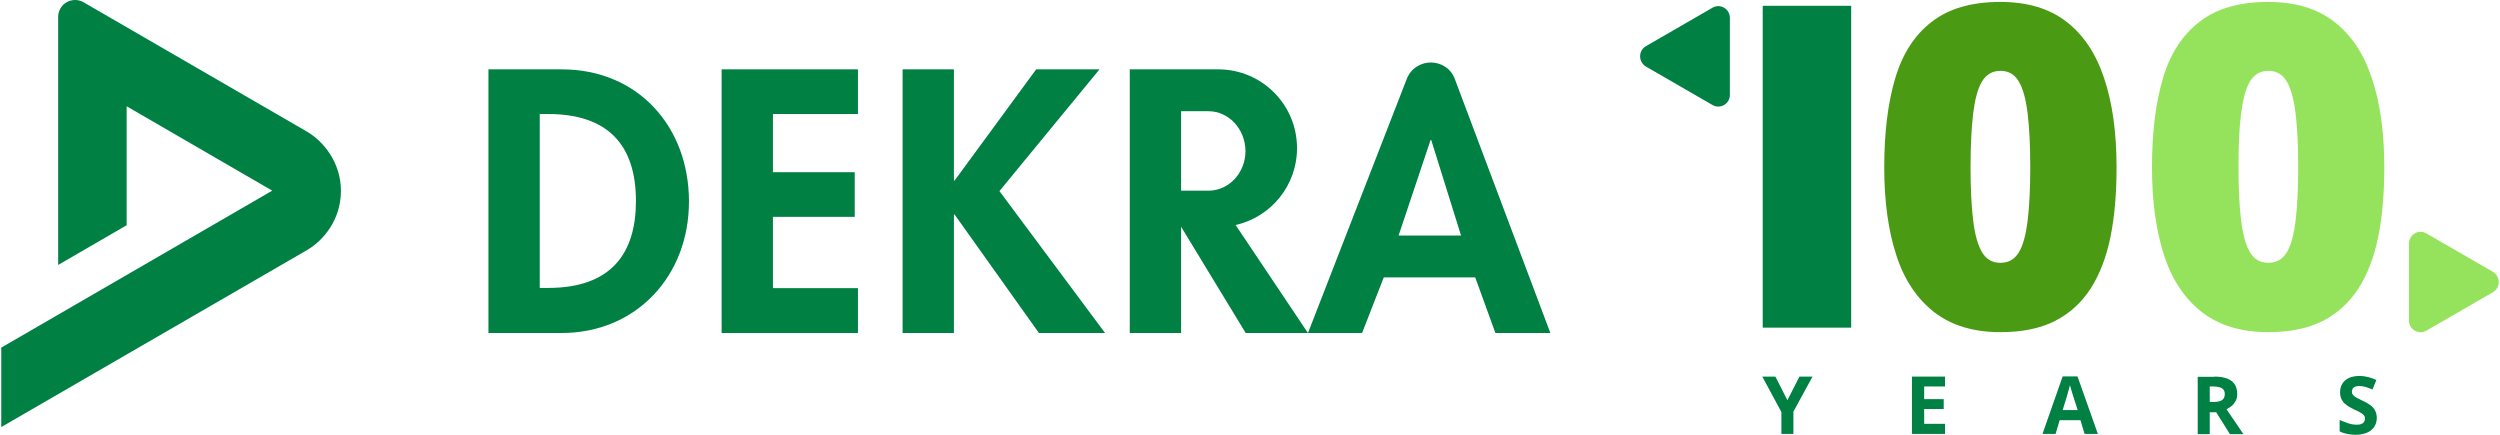
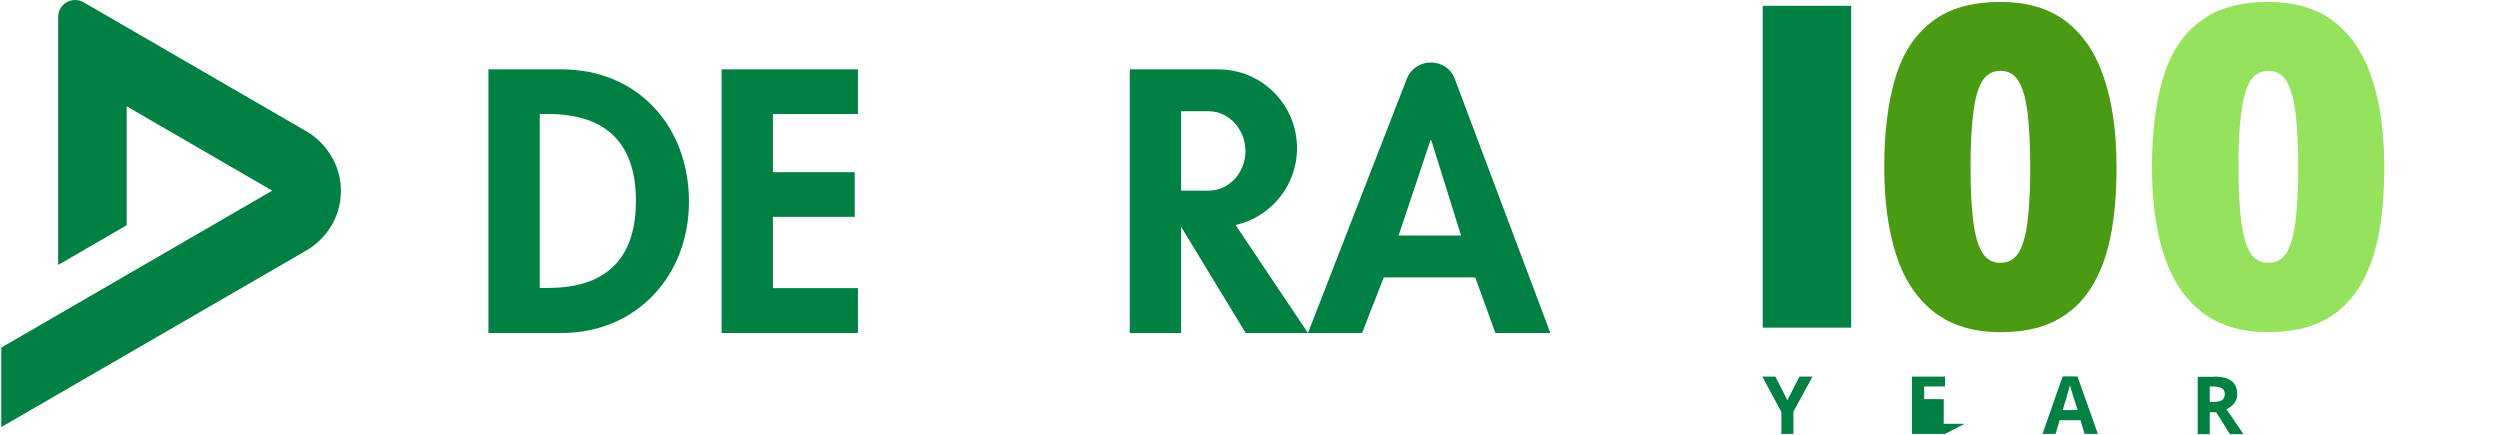
<svg xmlns="http://www.w3.org/2000/svg" id="logo100" viewBox="0 0 1163.2 202.501" width="230" height="40" data-v-2e421e98="">
  <style id="style1" type="text/css" data-v-2e421e98="">
      .st0{fill:#FFFFFF;}
      .st1{fill-rule:evenodd;clip-rule:evenodd;fill:#FFFFFF;}
      .st2{fill-rule:evenodd;clip-rule:evenodd;}
      .st3{fill:#F0F7EA;}
      .st4{fill:#E8FEB4;}
      .st5{fill:#D5FD9E;}
      .st6{fill-rule:evenodd;clip-rule:evenodd;fill:#D5FD9E;}
      .st7{fill:#95E35D;}
      .st8{fill:#4A9A14;}
      .st9{fill:#008143;}
      .st10{fill-rule:evenodd;clip-rule:evenodd;fill:#008143;}
    </style>
  <path id="path1" d="m 1109.9,78.001 c 0,12 -0.9,22.8 -2.8,32.2 -1.9,9.4 -5,17.5 -9.2,24.1 -4.3,6.6 -9.8,11.7 -16.7,15.2 -6.9,3.5 -15.3,5.2 -25.4,5.2 -12.5,0 -22.7,-3.1 -30.7,-9.2 -8,-6.2 -14,-15 -17.7,-26.4 -3.8,-11.5 -5.7,-25.2 -5.7,-41.1 0,-16.2 1.7,-30.1 5.1,-41.5 3.4,-11.5 9.1,-20.3 17.1,-26.4 8,-6.2 18.6,-9.2 31.9,-9.2 12.4,0 22.7,3 30.6,9.1 8,6.1 13.9,14.9 17.7,26.4 3.9,11.5 5.8,25.4 5.8,41.6 z m -67.9,0 c 0,9.8 0.4,18 1.2,24.5 0.8,6.6 2.1,11.5 4.1,14.9 2,3.4 4.8,5 8.6,5 3.8,0 6.6,-1.6 8.6,-4.9 2,-3.3 3.3,-8.3 4.1,-14.9 0.8,-6.6 1.2,-14.9 1.2,-24.7 0,-9.9 -0.4,-18.2 -1.2,-24.9 -0.8,-6.6 -2.1,-11.6 -4.1,-15 -2,-3.4 -4.8,-5 -8.6,-5 -3.8,0 -6.6,1.7 -8.6,5 -2,3.4 -3.3,8.4 -4.1,15 -0.9,6.8 -1.2,15.1 -1.2,25 z" class="st7" data-v-2e421e98="" />
  <path id="path2" d="m 985.2,78.001 c 0,12 -0.9,22.8 -2.8,32.2 -1.9,9.4 -5,17.5 -9.2,24.1 -4.3,6.6 -9.8,11.7 -16.7,15.2 -6.9,3.5 -15.3,5.2 -25.4,5.2 -12.5,0 -22.7,-3.1 -30.7,-9.2 -8,-6.2 -14,-15 -17.7,-26.4 -3.8,-11.5 -5.7,-25.2 -5.7,-41.1 0,-16.2 1.7,-30.1 5.1,-41.5 3.4,-11.5 9.1,-20.3 17.1,-26.4 8,-6.2 18.6,-9.2 31.9,-9.2 12.4,0 22.7,3 30.6,9.1 8,6.1 13.9,14.9 17.7,26.4 3.9,11.5 5.8,25.4 5.8,41.6 z m -68,0 c 0,9.8 0.4,18 1.2,24.5 0.8,6.6 2.1,11.5 4.1,14.9 2,3.4 4.8,5 8.6,5 3.8,0 6.6,-1.6 8.6,-4.9 2,-3.3 3.3,-8.3 4.1,-14.9 0.8,-6.6 1.2,-14.9 1.2,-24.7 0,-9.9 -0.4,-18.2 -1.2,-24.9 -0.8,-6.6 -2.1,-11.6 -4.1,-15 -2,-3.4 -4.8,-5 -8.6,-5 -3.8,0 -6.6,1.7 -8.6,5 -2,3.4 -3.3,8.4 -4.1,15 -0.8,6.8 -1.2,15.1 -1.2,25 z" class="st8" data-v-2e421e98="" />
  <rect id="rect2" x="820.4" y="2.701" width="41.2" height="149.9" class="st9" data-v-2e421e98="" />
-   <path id="path3" d="M 766,21.501 797,3.601 c 3.6,-2.1 8.1,0.5 8.1,4.7 V 44.201 c 0,4.2 -4.5,6.8 -8.1,4.7 l -31,-17.9 c -3.6,-2.2 -3.6,-7.4 0,-9.5 z" class="st9" data-v-2e421e98="" />
-   <path id="path4" d="m 1160.5,136.101 -31,17.9 c -3.6,2.1 -8.1,-0.5 -8.1,-4.7 v -35.9 c 0,-4.2 4.5,-6.8 8.1,-4.7 l 31,17.9 c 3.6,2.2 3.6,7.4 0,9.5 z" class="st7" data-v-2e421e98="" />
  <path id="path5" d="m 831.9,186.401 5.6,-11 h 6.1 l -8.9,16.3 v 10.4 h -5.6 v -10.2 l -8.9,-16.5 h 6.1 z" class="st9" data-v-2e421e98="" />
-   <path id="path6" d="m 905.3,202.101 h -15.4 v -26.7 h 15.4 v 4.6 h -9.7 v 5.9 h 9.1 v 4.6 h -9.1 v 6.9 h 9.7 z" class="st9" data-v-2e421e98="" />
+   <path id="path6" d="m 905.3,202.101 h -15.4 v -26.7 h 15.4 v 4.6 h -9.7 v 5.9 h 9.1 v 4.6 v 6.9 h 9.7 z" class="st9" data-v-2e421e98="" />
  <path id="path7" d="m 970.3,202.101 -1.9,-6.4 h -9.7 l -1.9,6.4 h -6.1 l 9.4,-26.8 h 6.9 l 9.5,26.8 z m -5.2,-17.3 c -0.1,-0.4 -0.3,-1 -0.5,-1.6 -0.2,-0.6 -0.4,-1.3 -0.6,-2 -0.2,-0.7 -0.4,-1.3 -0.5,-1.8 -0.1,0.5 -0.3,1.1 -0.5,1.9 -0.2,0.7 -0.4,1.4 -0.6,2.1 -0.2,0.7 -0.3,1.1 -0.4,1.4 l -1.9,6.2 h 7 z" class="st9" data-v-2e421e98="" />
  <path id="path8" d="m 1030.7,175.401 c 2.4,0 4.4,0.3 6,0.9 1.6,0.6 2.7,1.5 3.5,2.7 0.8,1.2 1.2,2.7 1.2,4.5 0,1.2 -0.2,2.3 -0.7,3.2 -0.5,0.9 -1.1,1.7 -1.8,2.3 -0.8,0.6 -1.6,1.2 -2.5,1.6 l 7.9,11.6 h -6.3 l -6.4,-10.2 h -3 v 10.2 h -5.6 v -26.7 h 7.7 z m -0.4,4.6 h -1.7 v 7.2 h 1.8 c 1.9,0 3.2,-0.3 4,-0.9 0.8,-0.6 1.2,-1.5 1.2,-2.8 0,-0.8 -0.2,-1.5 -0.6,-2 -0.4,-0.5 -1,-0.9 -1.8,-1.1 -0.7,-0.2 -1.7,-0.4 -2.9,-0.4 z" class="st9" data-v-2e421e98="" />
-   <path id="path9" d="m 1106.4,194.701 c 0,1.6 -0.4,2.9 -1.2,4.1 -0.8,1.2 -1.9,2.1 -3.3,2.7 -1.5,0.6 -3.2,1 -5.3,1 -0.9,0 -1.8,-0.1 -2.7,-0.2 -0.9,-0.1 -1.7,-0.3 -2.5,-0.5 -0.8,-0.2 -1.6,-0.5 -2.3,-0.9 v -5.3 c 1.3,0.5 2.6,1.1 3.9,1.5 1.4,0.5 2.7,0.7 4.1,0.7 0.9,0 1.7,-0.1 2.2,-0.4 0.6,-0.2 1,-0.6 1.2,-1 0.3,-0.4 0.4,-0.9 0.4,-1.5 0,-0.7 -0.2,-1.2 -0.7,-1.7 -0.5,-0.5 -1.1,-0.9 -1.9,-1.3 -0.8,-0.4 -1.7,-0.9 -2.7,-1.3 -0.6,-0.3 -1.3,-0.7 -2,-1.1 -0.7,-0.4 -1.4,-0.9 -2.1,-1.5 -0.7,-0.6 -1.2,-1.4 -1.6,-2.2 -0.4,-0.9 -0.6,-1.9 -0.6,-3.1 0,-1.6 0.4,-3 1.1,-4.1 0.7,-1.1 1.8,-2 3.1,-2.6 1.4,-0.6 3,-0.9 4.8,-0.9 1.4,0 2.7,0.2 4,0.5 1.3,0.3 2.6,0.8 3.9,1.4 l -1.8,4.4 c -1.2,-0.5 -2.3,-0.9 -3.3,-1.2 -1,-0.3 -2,-0.4 -3,-0.4 -0.7,0 -1.3,0.1 -1.8,0.3 -0.5,0.2 -0.9,0.5 -1.1,0.9 -0.2,0.4 -0.4,0.9 -0.4,1.4 0,0.6 0.2,1.2 0.6,1.6 0.4,0.4 0.9,0.9 1.7,1.3 0.7,0.4 1.7,0.9 2.8,1.4 1.4,0.6 2.5,1.3 3.5,2 1,0.7 1.7,1.5 2.2,2.5 0.5,0.9 0.8,2.1 0.8,3.5 z" class="st9" data-v-2e421e98="" />
  <path id="path10" d="m 250.8,53.101 h 3.9 c 27.2,0 40.9,13.8 40.9,40.5 0,24.3 -11.4,40.5 -40.9,40.5 h -3.9 z M 226.9,155.101 h 34 c 35,0 59.4,-26.7 59.4,-61.2 0,-35 -23.8,-61.6 -59.3,-61.6 h -34.1 z" class="st10" data-v-2e421e98="" />
  <polygon id="polygon10" points="482.5,220.8 520.6,220.8 520.6,200 482.5,200 482.5,172.9 522.1,172.9 522.1,152.1 458.6,152.1 458.6,274.9 522.1,274.9 522.1,254 482.5,254 " transform="translate(-123.1,-119.799)" class="st9" data-v-2e421e98="" />
  <path id="path11" d="m 650.8,109.701 14.9,-44.5 h 0.3 l 13.9,44.5 z m -42.2,45.4 46,-118.3 c 1.9,-5 6.6,-7.7 11.2,-7.7 4.7,0 9.4,2.7 11.2,7.7 l 44.5,118.3 h -25.6 l -9.4,-25.9 h -42.6 l -10.1,25.9 z" class="st10" data-v-2e421e98="" />
-   <polygon id="polygon11" points="567.1,219.7 606.4,274.9 637.2,274.9 588,208.8 634.6,152.1 605.1,152.1 567.1,203.9 566.8,203.9 566.8,152.1 542.9,152.1 542.9,274.9 566.8,274.9 566.8,219.7 " transform="translate(-123.1,-119.799)" class="st9" data-v-2e421e98="" />
  <g id="g13" transform="translate(-123.1,-119.799)" data-v-2e421e98="">
    <path id="path12" d="m 698,224.6 33.7,50.3 h -29 l -30.1,-49.5 v 49.5 H 648.7 V 152.1 h 41.2 c 20.3,0 36.7,16.4 36.7,36.7 0,17.5 -12.2,32.1 -28.6,35.8 z m -12.6,-53 h -12.8 v 37 h 12.8 c 9.5,0 17.2,-8.3 17.2,-18.5 -0.1,-10.2 -7.8,-18.5 -17.2,-18.5 z" class="st9" data-v-2e421e98="" />
    <path id="path13" d="M 161.5,120.9 265.3,181 c 8,4.6 16,14.6 16,27.7 0,13.3 -8,23.1 -16,27.7 l -142.2,82.3 v -37 l 126.2,-73.1 -67.8,-39.3 v 55.4 l -31.9,18.5 V 127.7 c 0,-2.8 1.5,-5.5 4,-6.9 2.2,-1.2 5.2,-1.5 7.9,0.1 z" class="st9" data-v-2e421e98="" />
  </g>
</svg>